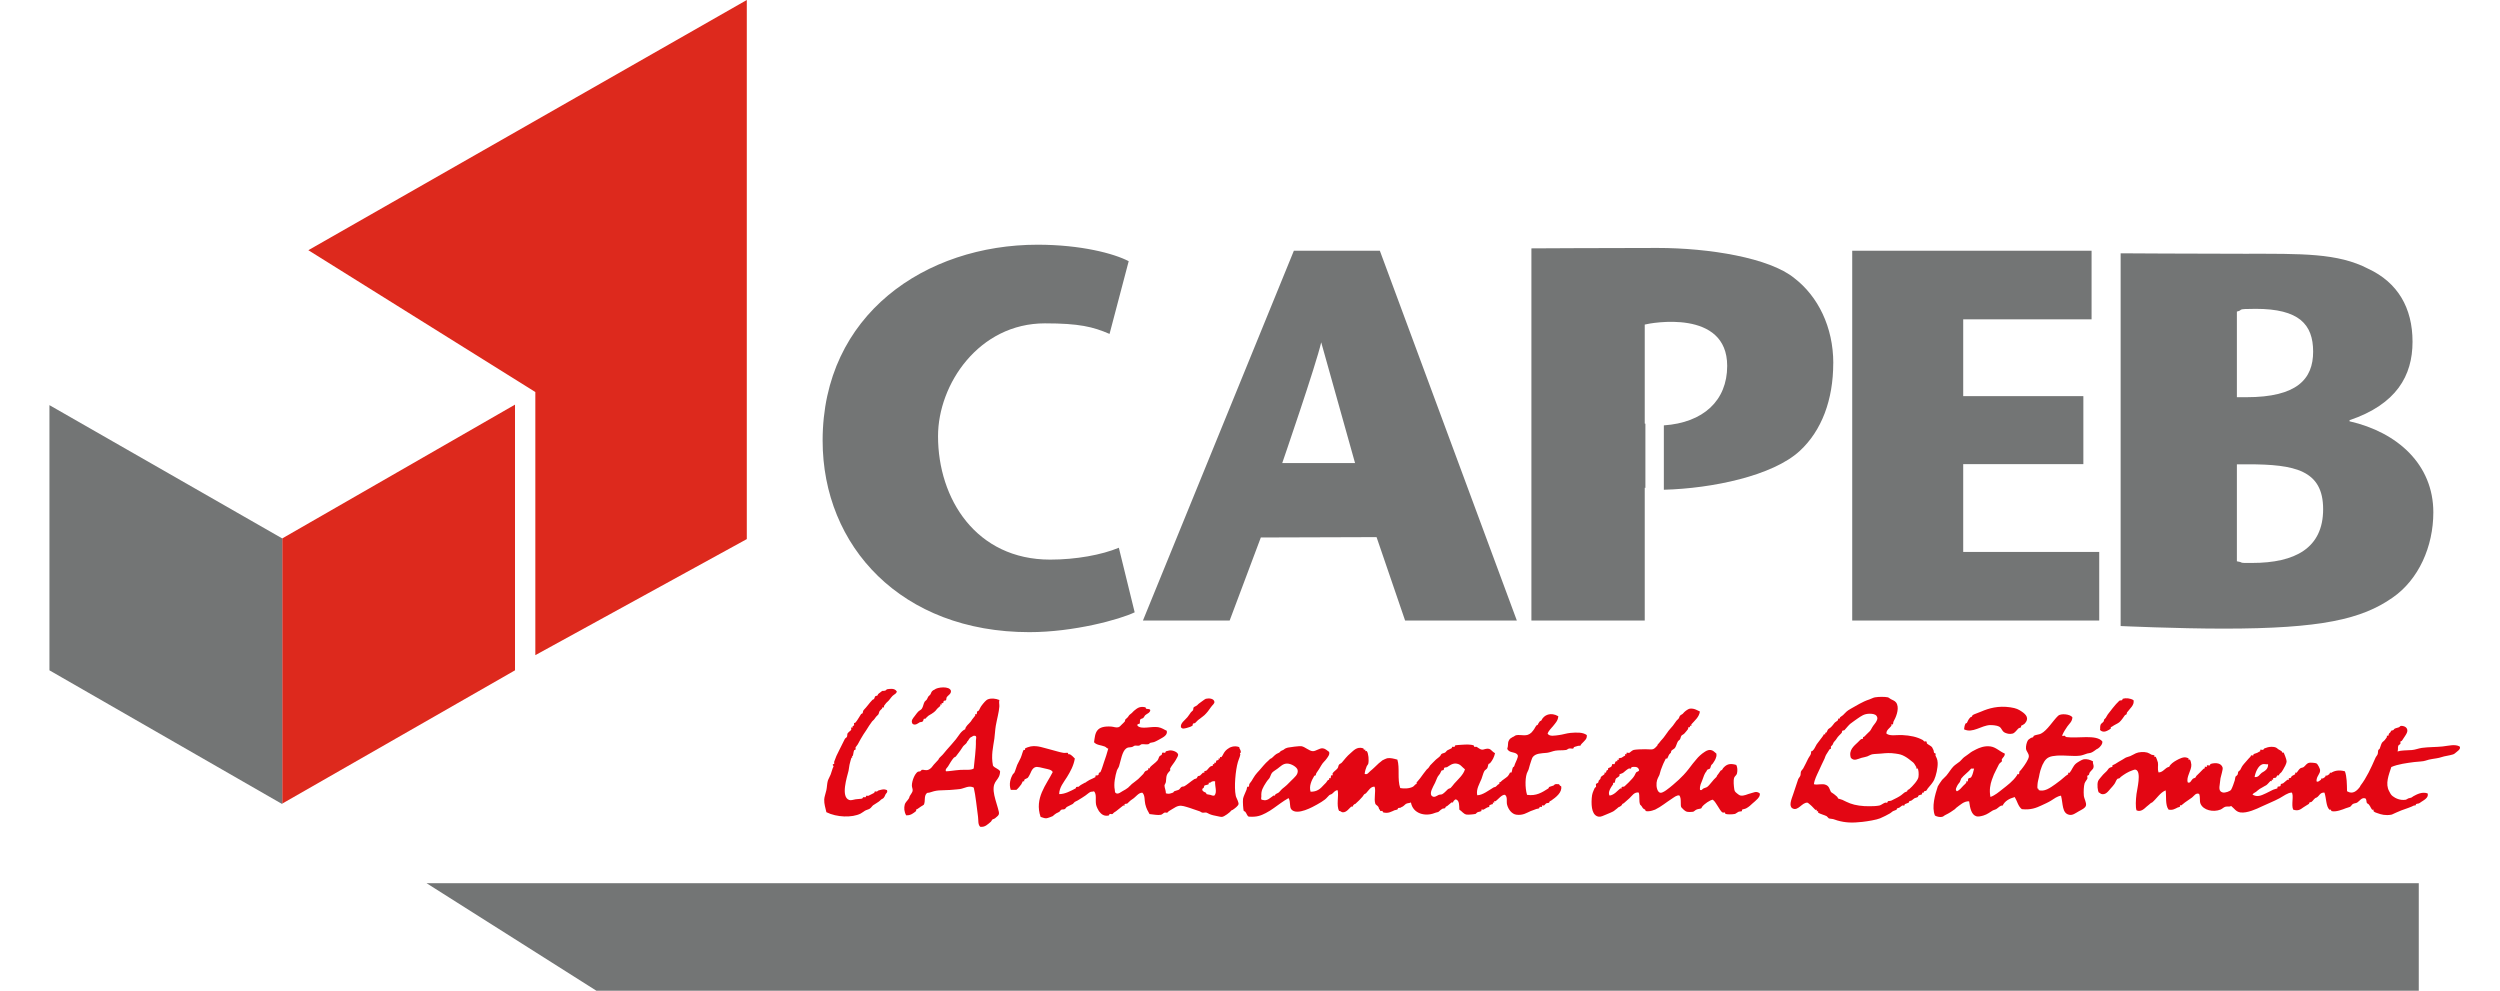
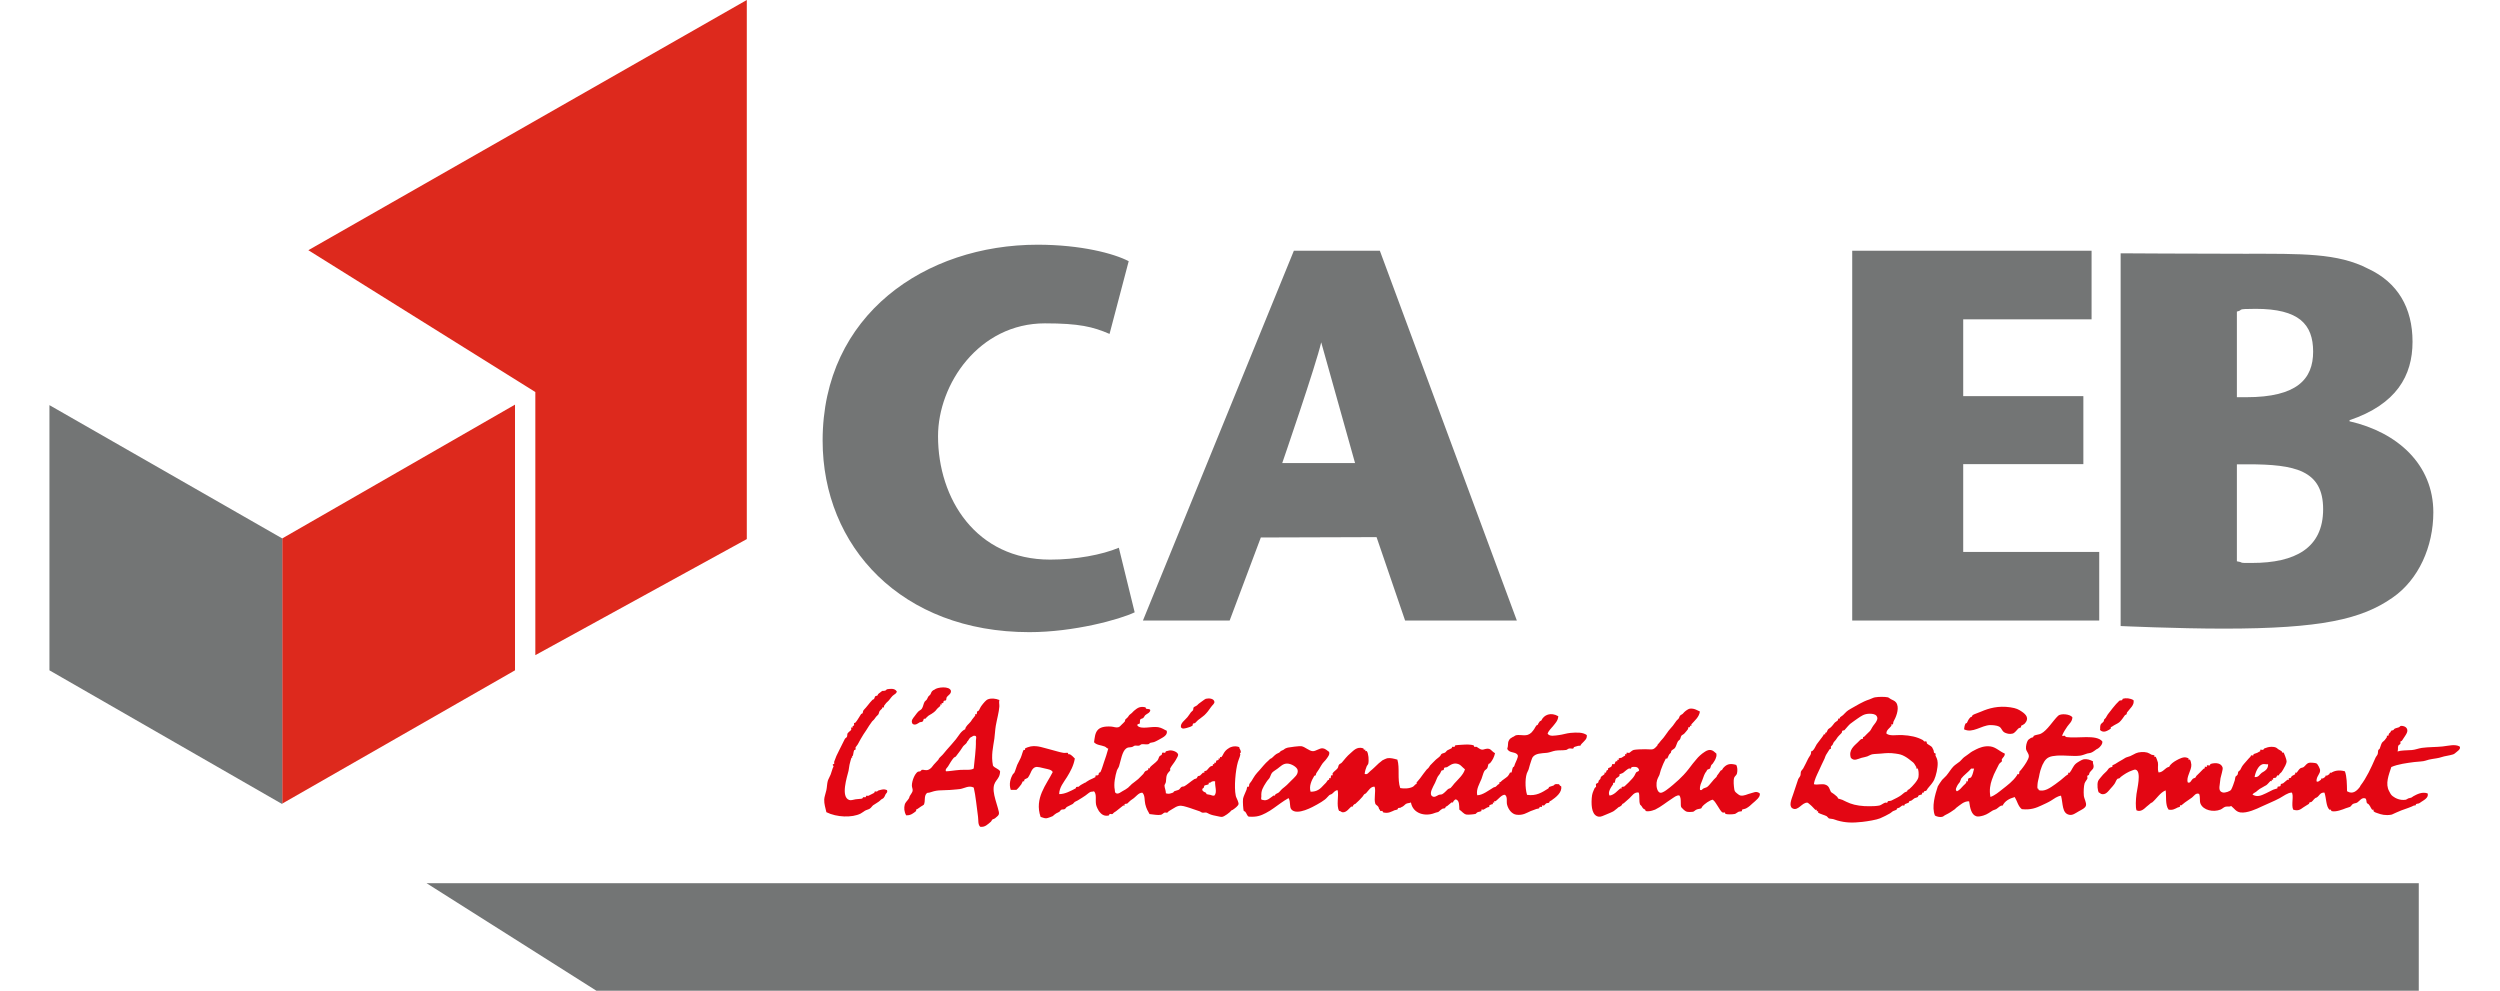
<svg xmlns="http://www.w3.org/2000/svg" id="Calque_1" data-name="Calque 1" viewBox="0 0 532.47 211.01">
  <defs>
    <style>      .cls-1 {        fill: #dd291d;      }      .cls-2 {        fill: #737575;      }      .cls-3 {        fill: #e30613;        fill-rule: evenodd;      }    </style>
  </defs>
  <polygon class="cls-1" points="60.11 114.68 109.69 86.18 109.69 142.77 60.11 171.16 60.11 114.68" />
  <polygon class="cls-2" points="10.53 142.77 60.11 171.26 60.11 114.68 10.53 86.29 10.53 142.77" />
  <polygon class="cls-1" points="159.06 0 159.06 114.82 114.02 139.54 114.02 83.5 65.67 53.29 159.06 0" />
  <path class="cls-2" d="M241.66,130.42c-3.16,1.52-12.95,4.22-22.41,4.22-27.23,0-44.04-18.25-44.04-40.8,0-26.88,21.95-41.72,45.79-41.72,9.23,0,16.25,1.87,19.4,3.51l-4.08,15.49c-3.51-1.52-6.47-2.25-13.77-2.25-14.03,0-22.76,12.93-22.76,24.04,0,13.35,8.11,26.28,23.89,26.28,5.49,0,10.99-1.01,14.62-2.53l3.38,13.78Z" />
  <path class="cls-2" d="M268.54,114.48l-6.64,17.69h-18.47l32.15-78.77h18.31l29.18,78.77h-23.8l-6.08-17.77-24.66.08ZM288.61,98.63l-7.21-25.72c-1.05,4.67-8.3,25.72-8.3,25.72h15.51Z" />
  <path class="cls-2" d="M443.73,98.86h-25.59v18.7h28.97v14.61h-52.61V53.4h50.98v14.61h-27.34v16.36h25.59v14.49Z" />
  <path class="cls-2" d="M451.68,53.95s15.98.1,26.24.1c12.38,0,19.97-.19,26.5,3.2,6.26,2.92,9.42,8.3,9.42,15.54s-3.43,13.32-13.42,16.71v.23c10.25,2.34,17.85,9.23,17.85,19.4,0,7.25-3.11,14.33-8.71,18.18-6.53,4.56-15.18,6.58-35.91,6.58-9.99,0-21.98-.55-21.98-.55V53.95ZM476.43,84.6h2.02c10.79,0,14.22-3.86,14.22-9.7s-3.03-9.12-12.22-9.12c-4.53,0-2.42.23-4.02.58v18.23ZM476.43,119.55c2,.35-.24.35,3.22.35,9.19,0,15.15-3.16,15.15-11.45s-5.96-9.56-16.08-9.56h-2.29v20.66Z" />
-   <path class="cls-2" d="M390.47,77.36c0-7.71-3.27-14.26-8.3-18.12-5.26-4.32-18.15-6.43-29.14-6.43s-26.86.09-26.86.09v79.26h24.14v-28.28c.06.01.09.02.14.04v-13.67s-.07-.02-.14-.04v-21.08c1.29-.35,17.56-3.37,17.56,8.8,0,7.42-5.1,12.09-13.49,12.67v13.71c10.29-.27,23.2-2.96,28.95-8.27,4.67-4.32,7.13-10.87,7.13-18.7Z" />
  <g>
    <path class="cls-3" d="M202.54,147.16c.07.65-.65.93-.91,1.37-.1.17-.02.45-.15.61-.11.13-.33.04-.46.15-.11.1-.04.35-.15.46-.05.05-.25-.05-.3,0-.05.05.05.25,0,.3-.05.05-.25-.05-.3,0-.05.05.05.25,0,.3-.3.32-.62.48-.91.91-.14.21-.58.54-.91.76-.28.19-.5.26-.76.46-.2.15-.42.43-.61.61-.05.05-.25-.06-.3,0-.09.08-.09.46-.3.61-.17.11-.46.07-.61.15-.24.13-.96.79-1.52.3-.41-.71.13-1.17.61-1.82.18-.25.39-.54.61-.76.24-.25.59-.36.76-.61.3-.42.34-1.05.61-1.51.08-.14.31-.25.46-.46.12-.17.2-.44.3-.61.09-.14.36-.3.45-.45.21-.34.17-.62.61-.91.16-.11.18-.04.3-.15.52-.5,3.23-.84,3.49.3Z" />
    <path class="cls-3" d="M191.01,147.16c.03.56-.58.73-.91,1.06-.42.42-.69.96-1.21,1.37-.21.17-.32.41-.61.76-.05.06.05.25,0,.31-.05.05-.25-.05-.3,0-.12.09-.05.2-.15.3-.15.16-.33.29-.46.46-.13.16-.17.58-.3.76-.15.2-.31.27-.46.46-.14.18-.3.39-.45.61-.15.21-.32.26-.45.46-.41.56-.8,1.14-1.21,1.82-.21.34-.37.54-.61.91-.35.53-.82,1.4-1.21,2.12-.11.21-.35.41-.45.61-.06.12.06.33,0,.46-.03.07-.28.1-.3.15-.17.39-.15.8-.3,1.21,0-.02-.26.07-.15.15.25.2-.08.13-.15.3-.11.27-.21.75-.3,1.06-.16.52-.18,1.13-.3,1.67-.3,1.25-1.74,5.58.15,6.22.38.13.8-.06,1.36-.15.43-.07,1.09-.07,1.36-.15.16-.04.12-.24.3-.3.13-.04.33.06.46,0,.07-.03.09-.27.15-.3.12-.06.33.06.46,0,.42-.2.84-.43,1.21-.61.07-.03.09-.28.15-.3.12-.06.33.06.45,0,.29-.14.07-.18.61-.3.52-.12.88-.28,1.52,0,.23.48-.21.7-.3.91-.08.18-.28.76-.61.91-.32.15-.36.22-.61.46-.36.33-.83.53-1.37.91-.29.21-.44.55-.76.76-.28.19-.76.27-1.06.46-.33.19-.58.44-.91.6-1.81.9-5.06.81-7.28-.3-.19-.91-.5-1.72-.46-2.73.02-.52.29-1.2.46-1.97.13-.61.14-1.38.3-1.97.12-.41.44-.9.61-1.36.17-.49.32-.91.45-1.37.04-.13.19-.24.15-.45-.01-.06-.2-.13-.15-.3.02-.08.28-.1.3-.15.06-.12-.04-.32,0-.45.31-.92.59-1.52,1.06-2.43.41-.78.77-1.56,1.21-2.42.11-.21.36-.25.45-.46.1-.23.03-.56.15-.76.06-.1.22-.18.3-.3.07-.11.37-.24.46-.45.05-.12-.07-.35,0-.46.03-.05.26.04.3,0,.05-.05-.05-.25,0-.3.05-.06.27-.09.3-.15.07-.11-.06-.34,0-.46.04-.09.25-.08.3-.15.14-.2.31-.36.45-.61.24-.4.45-.74.76-1.21.04-.06.28-.1.3-.15.15-.31.02-.48.3-.76.22-.21.6-.67.91-1.06.19-.24.58-.74.91-1.06.06-.05.26-.1.3-.15.14-.16.15-.45.3-.61.1-.1.35-.06.45-.15.08-.07.08-.23.15-.3.33-.32.48-.33.76-.6.2-.19.3-.02.76-.15.15-.04.25-.28.46-.3.57-.08,1.55-.24,1.97.46Z" />
    <path class="cls-3" d="M251.52,154.89c-.13-.88.78-1.42,1.37-2.12.27-.32.51-.72.76-1.06.11-.15.34-.27.45-.45.1-.17.02-.46.15-.61.12-.13.49-.24.76-.46.12-.1.15-.2.3-.3.24-.16,1.32-1.01,1.52-1.06.66-.16,1.68-.07,1.82.61.09.43-.46.74-.76,1.21-.31.5-.87,1.21-1.36,1.67-.36.33-.9.68-1.37,1.06-.2.16-.42.46-.61.61-.12.1-.35.03-.45.15-.1.11-.03.37-.15.45-.23.15-.84.38-1.21.46-.5.1-.87.29-1.21-.15Z" />
    <path class="cls-3" d="M454.42,149.13c.23,1.03-.78,1.78-1.37,2.58-.1.14-.04.34-.15.45-.06.07-.25.08-.3.15-.32.42-.73,1.11-1.21,1.52-.33.28-1.06.56-1.52.91,0,0-.3.15-.3.15-.04.05.04.27,0,.3-.65.42-1.51,1.04-2.28.3.06-.42-.06-.75.15-1.21.08-.18.49-.41.6-.61.1-.17.05-.31.15-.46.09-.13.21-.16.3-.3.15-.23.27-.5.45-.76.32-.44.68-.88,1.06-1.36.5-.63.88-1.05,1.37-1.52.17-.16.36-.03.61-.15.05-.03.12-.29.15-.3.68-.2,1.63-.1,2.27.3Z" />
    <path class="cls-3" d="M212.85,149.13c-.12.51.03.84,0,1.36-.07,1.13-.54,2.82-.76,4.09-.15.88-.18,1.83-.3,2.73-.25,1.75-.74,3.55-.3,5.76.37.54,1.18.64,1.52,1.21-.06,2.03-1.58,1.77-1.37,4.24.1,1.09.58,2.47.91,3.64.36,1.29.37,1.33-.61,2.12-.2.16-.46.17-.61.3-.12.12-.17.35-.3.45-.69.57-1.25,1.21-2.27,1.06-.5-.52-.35-1.35-.45-2.12-.27-1.95-.52-4.59-.91-6.22-1.01-.54-1.97.15-2.88.3-.42.07-.95.09-1.52.15-.86.1-1.88.07-3.03.15-.75.05-1.4.26-1.97.45-.27.09-.44-.01-.61.15-.65.64-.24,1.6-.61,2.43-.43.3-.9.55-1.36.91,0,0-.3.15-.3.15-.04.06.05.26,0,.3-.54.43-1.14.98-2.12.91-.44-.78-.48-1.59-.3-2.27.14-.54.62-.86.91-1.37.1-.17.08-.34.15-.45.1-.16.54-.78.61-1.06.1-.44-.16-.76-.15-1.21.01-.97.58-2.42,1.21-2.88.17-.13.41-.05.61-.15.06-.03.26-.3.3-.3.37-.08.83.21,1.37,0,.32-.13.68-.41.91-.76.25-.37.83-.91,1.21-1.36.17-.2,0-.11.3-.46.08-.09.21-.24.3-.3.33-.26.84-.94,1.21-1.37.69-.79,1.38-1.52,1.97-2.27.61-.77,1.08-1.74,1.97-2.12.07-.68.75-1.07,1.21-1.67.11-.15.2-.33.3-.46.19-.23.35-.46.61-.76.05-.06-.05-.25,0-.31.04-.04.27.05.3,0,.12-.17.03-.43.15-.61.04-.05.25-.08.3-.15.15-.18.33-.7.61-1.06.4-.52.9-1.18,1.37-1.36.7-.26,1.55-.19,2.43.15ZM207.39,156.71c-.12.04-.22.08-.3.15-.12.12-.14.05-.3.15-.32.21-.46.53-.61.76-.08.13-.04.06-.15.15-.15.12-.03.14-.15.3-.23.31-.53.47-.76.76-.21.26-.38.63-.61.91-.37.46-.65.88-.91,1.21-.1.13-.35.18-.46.3-.52.6-.87,1.28-1.21,1.82-.23.37-.66.59-.45,1.06.71,0,1.74-.21,3.03-.3,1.1-.08,2.28.13,2.88-.3.15-1.76.51-3.99.46-5.91,0-.33.29-1.1-.3-1.06h-.15Z" />
    <path class="cls-3" d="M245,151.25c-.07.6-.68.73-1.06,1.06-.17.14-.24.43-.45.61-.22.18-.47.12-.61.3-.17.23-.02.68-.15.91-.06.1-.62-.03-.45.45.83.85,2.88.07,4.4.3.8.13,1.3.55,1.82.76.26.97-.87,1.44-1.52,1.82-.38.22-.78.43-1.21.6-.23.09-.49.06-.76.15-.15.06-.25.26-.45.3-.44.09-.92-.05-1.36,0-.28.03-.3.23-.61.3-.26.06-.66-.05-.91,0-.15.03-.4.26-.61.3-.57.12-.78-.01-1.21.3-.88.64-1.13,2.57-1.52,3.79-.11.33-.36.62-.46.91-.35,1.12-.71,2.88-.45,4.09.08.38-.05.59.3.76.45.23.98-.25,1.36-.46.47-.25.82-.45,1.21-.76.12-.1.16-.21.3-.3.14-.09.26-.28.46-.45.33-.29.95-.68,1.36-1.06.37-.34.65-.67,1.06-1.06.17-.17.23-.43.45-.61.17-.14.43-.13.61-.3.05-.05-.05-.25,0-.3.05-.05.26.05.3,0,.08-.1.08-.22.15-.3.36-.39,1.11-.89,1.52-1.37.22-.26.27-.66.45-.91.11-.16.33-.17.45-.3.05-.06.09-.42.15-.46.14-.1.46.08.61,0,.05-.03.11-.29.15-.3.21-.07.53-.12.61-.15.56-.18,1.76.18,1.97.76.11.28-.19.73-.46,1.21-.36.65-.85,1.14-1.21,1.82-.06.12.06.33,0,.45-.06.12-.45.44-.61.76-.29.59-.17.72-.3,1.67-.04.3-.3.59-.3.76,0,.51.3,1.02.3,1.67.47.12.69.12,1.06,0,.02,0,.36-.1.45-.15.15-.07.14-.23.3-.3.14-.06.27-.08.46-.15.04-.02.34-.09.45-.15.24-.13.39-.48.61-.61.21-.12.43-.05.61-.15.56-.31,1.43-1.08,2.12-1.52.11-.07.33-.06.46-.15.13-.09.18-.37.3-.46.15-.1.32-.05.46-.15.22-.16.4-.44.61-.61.06-.04.25.05.3,0,.04-.04-.05-.27,0-.3.19-.12.31-.04.45-.15.31-.25.52-.66.91-.91.1-.06.35-.07.46-.15.05-.04-.05-.25,0-.3.05-.05.25.05.3,0,.05-.05-.05-.25,0-.3.05-.05.25.05.3,0,.1-.09.05-.36.15-.46.11-.1.35-.05.46-.15.05-.05-.05-.25,0-.3.05-.05.25.05.3,0,.05-.05-.05-.25,0-.3.05-.05.26.05.31,0,.3-.35.46-.87.76-1.21.15-.18.27-.3.46-.45.51-.43,1.49-.88,2.58-.46,0,.49.41.54.3,1.21,0-.03-.25.07-.15.15.24.2-.24,1.1-.45,1.82-.5,1.72-.84,5.34-.46,7.13.05.21.06.29.15.46.04.06.51,1.07.45,1.36-.08.4-.75.89-1.21,1.21-.17.12-.18,0-.3.15-.36.45-1.5,1.29-1.97,1.36-.3.04-.64-.07-1.06-.15-.7-.14-1.1-.21-1.67-.45-.24-.1-.43-.25-.61-.3-.26-.07-.66.06-.91,0-.22-.05-.37-.23-.61-.3-.85-.25-1.73-.63-2.73-.91-.92-.26-1.42-.41-2.27,0-.49.24-.96.61-1.52.91-.11.06-.24.28-.3.3-.17.07-.43-.07-.61,0-.28.12-.51.42-.76.46-.78.13-1.35-.05-2.43-.15-.34-.6-.68-1.15-.91-2.12-.2-.86-.02-1.85-.61-2.43-.82-.06-1.4.94-2.12,1.37-.26.16-.48.34-.76.61-.09.08-.21.23-.3.3-.17.12-.43.03-.61.15-.05.04.04.26,0,.3-.05.05-.24-.04-.3,0-.48.35-.94.79-1.52,1.21-.16.12-.3.19-.46.3-.07.06-.25.28-.3.3-.17.08-.44-.08-.61,0-.04.02-.13.29-.15.3-1.06.26-1.66-.3-2.12-.91-.14-.19-.52-.93-.61-1.36-.2-1.06.18-2.23-.45-2.88-.23.12-.56.06-.76.15-.31.14-.66.47-1.06.76-.45.32-1.01.66-1.67,1.06-.18.11-.39.17-.6.3-.15.09-.29.35-.46.45-.35.22-.83.38-1.21.61-.18.1-.25.33-.45.46-.23.14-.56.03-.76.15-.17.1-.26.33-.45.46-.19.13-.44.19-.61.3-.24.15-.5.36-.76.6-.05.04-1.1.45-1.37.46-.43.01-.78-.18-1.21-.3-1.37-3.97,1.25-6.88,2.58-9.55-.26-.53-1.02-.6-1.67-.76-.63-.16-1.58-.41-1.97-.3-.86.22-1.07,1.42-1.37,1.82-.08.11-.2.37-.3.46-.18.16-.53.19-.76.45-.05.06.05.25,0,.3-.05.05-.26-.05-.3,0-.11.13-.18.43-.3.61-.24.34-.71.93-1.06,1.21h-1.21c-.42-1.24-.07-2.43.46-3.33.07-.12.26-.22.3-.31.27-.55.39-1.16.61-1.67.23-.53.53-.97.76-1.52.26-.61.4-1.33.61-1.67.03-.05.26.04.3,0,.05-.05-.05-.26,0-.3.2-.16.97-.42,1.21-.45,1.51-.25,2.71.31,4.55.76.8.2,1.67.5,2.43.61.38.05.76-.05.91,0,.07.03.09.28.15.3.08.04.23-.04.3,0,.36.21.71.53,1.06.91-.26,1.55-.97,2.8-1.67,3.94-.73,1.18-1.63,2.17-1.67,3.64,1.23.01,2.45-.67,3.49-1.21.07-.03.1-.27.15-.3.31-.14.42.08.61-.15.19-.23.77-.51,1.21-.76.19-.11.17.01.3-.15.11-.13.34-.19.46-.3.17-.16.85-.39,1.21-.6-.03.02.32-.18.3-.15.03-.05-.04-.28,0-.31.21-.13.45.02.61-.15.12-.12.04-.31.15-.46.04-.05.28-.1.3-.15.3-.59.53-1.46.76-2.12.32-.91.65-1.88.91-2.88-.36-.06-.4-.31-.76-.45-.78-.31-1.72-.28-2.27-.91.16-1.08.2-1.92.76-2.58.5-.59,1.43-.85,2.88-.76.54.03,1.02.28,1.52.15.31-.08.48-.33.76-.6.2-.2.43-.39.61-.61.1-.13.06-.34.15-.46.14-.18.43-.32.61-.61.24-.38.24-.35.76-.76.17-.14.28-.33.45-.46.69-.53,1.12-1.02,2.43-.76.07.01.1.28.15.3.29.14.72-.06.91.31ZM257.74,166.72c-.06.04-.25-.05-.3,0-.04.04.05.27,0,.3-.26.17-.79.2-.91.3-.06.06-.11.39-.15.46-.09.13-.38.14-.3.45.07.39.56.48.76.61.06.04.14.3.15.3.15.07.53.09.76.15.31.08.57.25.91.15.64-.74.06-1.94.15-3.03-.64-.11-.84.15-1.06.3Z" />
    <path class="cls-3" d="M362.06,151.55c-.16,1.16-1.04,1.85-1.82,2.73-.05.05.05.25,0,.3-.05.05-.25-.05-.3,0-.05.05.05.25,0,.3-.05.05-.26-.05-.3,0-.1.11-.05.34-.15.46-.19.21-.44.6-.76.91-.19.19-.47.28-.61.45-.13.17-.17.56-.3.76-.14.21-.34.27-.45.46-.24.4-.35.99-.61,1.36-.17.25-.56.38-.76.61-.1.12-.06.33-.15.46-.09.11-.21.17-.3.3-.2.28-.26.61-.45.91-.03.05-.26-.04-.3,0,0,0-.25.5-.3.61-.28.52-.52,1.22-.76,1.82-.14.35-.15.68-.3,1.06-.2.48-.52.84-.61,1.67-.09.85.15,1.95.76,2.12.57.16,1.9-.98,2.73-1.67.95-.79,1.59-1.41,2.27-2.12.79-.83,1.4-1.7,1.97-2.43.25-.32.49-.56.76-.91.37-.48,1.09-1.15,1.67-1.51.27-.17.71-.53,1.37-.46.44.05.83.42,1.21.76.07.49-.02.73-.15,1.06-.19.48-.33.58-.61,1.06-.08.14-.24.2-.3.3-.14.23-.17.59-.3.76-.09.11-.5.18-.61.3-.08.09-.07.22-.15.3-.36.38-.63,1.15-.91,1.97-.15.45-.55,1.02-.46,1.97.38.22.46-.15.76-.3.22-.11.59-.18.76-.3.59-.43,1.22-1.48,1.97-2.12.12-.1.05-.19.15-.31.26-.31.45-.62.76-1.06.04-.05.28-.1.3-.15.14-.3.28-.49.61-.76.59-.49,1.24-.65,2.42-.3.26.48.29,1.19.15,1.82-.08.37-.5.58-.6.91-.21.63-.06,1.8,0,2.27.07.54.12.68.6,1.06.21.16.48.4.76.46.76.13,1.48-.32,2.12-.46.66-.14,1.21-.59,1.97,0,.23.77-.95,1.61-1.52,2.12-.4.36-.74.73-1.36,1.06-.3.16-.63.16-.91.3-.04.02.04.27,0,.3-.08.08-.53.04-.76.15-.27.13-.57.42-.76.45-.61.12-1.52.12-1.97,0-.07-.02-.09-.28-.15-.3-.12-.06-.34.06-.46,0-.46-.25-.73-.91-1.06-1.37-.32-.43-.56-1.01-1.06-1.37-.63.11-1.78.89-2.27,1.52,0,0-.16.31-.15.3-.23.16-.7.12-1.06.3-.41.2-.47.42-.76.46-.3.04-.88.07-1.21,0-.48-.1-.95-.63-1.21-.91-.34-.36.09-1.9-.46-2.58-.59-.07-1.08.38-1.67.76-1.04.66-2.21,1.65-3.49,2.27-.22.11-.32.06-.46.15-.08.05-.96.32-1.52.15-.07-.02-.09-.27-.15-.3-.4-.18-.47-.26-.76-.76-.05-.1-.28-.25-.3-.3-.31-.78-.04-1.9-.3-2.58-.96-.15-1.42.71-1.97,1.21-.4.37-.75.65-1.21,1.07-.03.03-.29.12-.3.15-.11.26-.18.37-.61.61-.19.11-.17.03-.3.15-.03.02-.14.14-.15.15-.27.2-.48.39-.76.6-.16.13-1.19.57-1.67.76-.54.22-1.09.51-1.52.45-1.35-.18-1.67-1.91-1.52-3.94.08-1.04.25-1.27.61-2.12.05-.13.27-.22.3-.3.07-.17-.08-.45,0-.6.07-.13.37-.18.46-.3.1-.14.05-.32.15-.46.09-.13.21-.17.3-.3.08-.11.06-.33.15-.45.17-.22.55-.37.76-.61.05-.06-.05-.25,0-.31.05-.04.26.05.3,0,.1-.13.04-.33.15-.45.04-.04.29-.11.3-.15.03-.06-.04-.26,0-.3.2-.18.54-.17.76-.46.06-.08.07-.38.15-.45.08-.07.39.08.46,0,.1-.12.1-.42.3-.61.05-.05.25.05.3,0,.05-.05-.05-.25,0-.3.05-.05.25.05.3,0,.05-.05-.05-.26,0-.3.13-.1.48-.09.61-.15.16-.08.31-.19.46-.3,0,0,.3-.15.3-.15.04-.06-.05-.25,0-.3.05-.05.25.05.3,0,.04-.04-.05-.28,0-.3.15-.09.45.08.61,0,.08-.04.6-.54.91-.61.5-.11,1.66-.15,2.43-.15,1.58,0,1.64.32,2.58-.76.11-.12.03-.2.15-.3.3-.26.53-.69.91-1.06.35-.35.96-1.29,1.36-1.82.28-.36.6-.68.91-1.06.28-.34.49-.73.76-1.06.12-.15.3-.27.45-.45.16-.2.18-.46.3-.61.24-.28.55-.28.76-.61.11-.17.87-.84,1.37-.91.92-.12,1.68.43,2.12.61ZM347.51,163.39s-.12.29-.15.3c-.12.06-.33-.06-.45,0-.48.23-.94.73-1.21.91-.27.17-.71.26-.76.31-.04.04.03.24,0,.3-.11.24-.66.48-.76.61-.17.23-.15.65-.3.91-.03.05-.26-.04-.3,0-.05.05.04.24,0,.3-.47.64-1.21,1.75-.76,2.42,1-.14,1.7-1.07,2.27-1.52.06-.04.25.05.3,0,.04-.04-.05-.27,0-.3.21-.13.44-.01.61-.15.55-.47,1.18-1.12,1.67-1.67.37-.41.59-.83.76-1.22.14-.3.89-.24.61-.76-.24-.61-1.01-.53-1.51-.45Z" />
    <path class="cls-3" d="M331.89,152.62c-.07.88-.63,1.42-1.06,1.97-.4.52-.97.97-1.21,1.67.43.68,1.58.4,2.43.3.81-.1,1.63-.39,2.43-.46,1.27-.1,2.6-.19,3.49.46.06.84-.38,1.07-.76,1.51-.14.17-.49.42-.61.76-.36-.02-.55.01-.91.15-.03.01-.37.1-.45.15-.05.03-.12.29-.15.3-.27.08-.55-.08-.91,0-.22.05-.42.27-.61.3-.69.12-1.51.03-2.27.15-.62.1-1.24.4-1.82.46-1.24.12-2.38.09-3.03.91-.17.21-.47,1.27-.61,1.67-.18.52-.2.95-.45,1.37-.59.97-.61,3.52-.15,5,1.96.3,3.21-.52,4.55-1.37.06-.04.1-.27.15-.3.34-.16.47-.12.91-.3.2-.08.15-.23.45-.3.24-.06.52.04.76,0,.08.22.24.37.45.45.26,1.3-1.15,2.37-2.12,3.04-.08.05-.2.08-.3.15-.09.06-.1.27-.15.3-.22.12-.43.04-.61.15-.17.1-.31.36-.46.45-.08.05-.39-.07-.46,0-.04.04.04.28,0,.3-.12.07-.33-.06-.45,0-.07.03-.1.28-.15.3-.24.11-.42.07-.61.15-.38.17-.8.28-1.21.45-.76.32-1.61.96-3.03.76-.92-.13-1.68-1.04-1.97-2.12-.19-.69.17-1.67-.46-2.12-.66-.06-1.4.92-1.97,1.36-.06.05-.25-.05-.3,0-.05.05.05.26,0,.3-.06.05-.25-.05-.3,0-.05.05.05.26,0,.3-.13.1-.33.06-.46.15,0,0-.3.15-.3.15-.03.05.04.27,0,.3-.15.1-.35.08-.46.15-.26.17-.49.31-.76.45-.08.04-.39-.07-.46,0-.04.04.04.28,0,.3-.32.18-.52.11-.91.3-.09.05-.26.29-.3.3-.33.1-1.63.22-1.97.15-.63-.12-.92-.66-1.52-1.06-.04-.87.02-1.84-.61-2.12-.28-.17-.44.17-.61.3-.07.06-.09.26-.15.3-.07.05-.24-.05-.3,0-.32.24-.59.53-.91.76-.09.06-.22.08-.3.15-.06.05-.11.27-.15.3-.18.12-.42.03-.61.15-.24.15-.51.37-.76.61-.14.13-.43.11-.91.3-1.91.76-4.57.17-5-2.27-.33.17-.62.09-1.06.3-.14.07-.41.42-.76.61-.19.11-.17.03-.3.15-.17.16-.36.03-.61.15-.06.03-.1.29-.15.3-.23.09-.49.1-.61.15-.64.27-1.33.76-2.43.45-.08-.02-.09-.28-.15-.3-.1-.05-.37.07-.45,0-.07-.06-.06-.23-.15-.3-.26-.21-.06-.26-.3-.61-.19-.27-.53-.39-.61-.61-.36-1.12.16-2.58-.15-3.64-.81-.1-1.28.8-1.82,1.37-.13.14-.33.15-.45.3-.12.14-.19.32-.31.45-.47.53-.89.99-1.51,1.52-.14.12-.19,0-.3.15-.07.1-.06.07-.15.15-.06.05-.11.27-.15.3-.07.05-.24-.05-.3,0-.43.35-.99,1.26-1.82,1.21-.28-.02-.5-.33-.76-.3-.63-1.14-.03-3.23-.3-4.39-.51-.07-.85.49-1.21.76-.18.14-.42.14-.6.3-.26.23-.54.63-.91.91-.5.38-.97.67-1.67,1.06-.77.43-4.24,2.43-5.46,1.06-.49-.55-.12-1.64-.61-2.43-.6.33-1.13.7-1.67,1.07-1,.68-1.94,1.49-3.18,2.12-1,.51-1.86.9-3.64.76-.35-.14-.44-.72-.76-1.06-.03-.03-.29-.13-.3-.15-.11-.29-.23-1.93-.15-2.58.05-.42.54-1.4.76-1.97.04-.12.06-.44.15-.61.02-.04.27.04.3,0,.13-.13.05-.43.15-.6.13-.23.33-.41.45-.61.25-.4.47-.81.76-1.22.27-.39.59-.7.91-1.06.64-.71,1.15-1.42,1.97-2.12.1-.08.21-.22.3-.3.08-.07.2-.08.3-.15.37-.26.58-.59,1.06-.91.17-.12.42-.18.61-.3.12-.08.18-.21.3-.3.18-.14.31-.11.61-.3.28-.18.21-.26.91-.46.35-.09,2.51-.36,2.88-.3.79.12,1.65,1.03,2.43,1.06.66.03,1.39-.66,2.12-.61.47.03.94.45,1.36.76.18.55-.2.98-.46,1.36-.42.63-.83.84-1.21,1.52-.23.4-.66,1.14-1.06,1.67-.07.09-.07.37-.15.45-.12.13-.2-.02-.3.15-.55.93-1.14,2.15-.76,3.34,1.42,0,2.05-.6,2.88-1.52.08-.09.21-.23.3-.3.18-.14.23-.35.46-.61.06-.08.25-.08.3-.15.05-.06-.05-.25,0-.3.05-.05.26.05.3,0,.12-.14.02-.48.15-.61.04-.03.28.04.3,0,.06-.11-.07-.36,0-.45.29-.41.78-.69,1.06-1.06.15-.19.14-.55.3-.76.18-.22.42-.24.61-.46.6-.69,1.05-1.33,1.82-1.97.59-.48,1.34-1.51,2.73-1.06.07.03.09.28.15.3.07.03.24-.05.3,0,.05.04-.05.26,0,.3.05.04.27-.05.31,0,.36.49.49,1.96.3,2.73-.03.1-.26.37-.3.45-.18.4-.4,1.07-.46,1.67.61.24.84-.32,1.21-.61.62-.48,1.16-1.07,1.82-1.67.22-.2.5-.36.76-.61.03-.03.85-.42,1.06-.45.66-.1,1.3.08,2.12.3.55,1.78-.05,4.18.61,6.06.77.14,1.95.14,2.73-.3.15-.08.29-.27.46-.45.05-.05.27-.11.3-.15.04-.07-.05-.24,0-.3.26-.33.5-.56.76-.91.47-.63.9-1.25,1.37-1.82.15-.18.32-.24.46-.46.11-.16.19-.32.3-.45.16-.2.31-.27.45-.46.18-.21.39-.36.61-.61.23-.26.7-.54,1.06-.91.11-.12.18-.36.3-.45.17-.13.56-.17.76-.3.2-.13.28-.34.46-.46.28-.18.56-.23.91-.45.09-.06.08-.27.15-.3.11-.07.33.05.46,0,.11-.04.11-.29.15-.3.24-.08,1.06-.12,1.52-.15.79-.05,1.82-.1,2.43.15.07.03.09.28.15.3.13.06.33-.06.46,0,.33.14.66.55,1.21.6.34.04.84-.35,1.52-.15.38.11.59.57,1.21.91-.19.82-.54,1.52-1.06,2.12-.05.06-.27.11-.3.15-.16.23-.13.62-.3.91-.14.24-.49.39-.61.61-.29.53-.39,1.13-.61,1.67-.42,1.05-1.19,2.21-.91,3.49,1.15,0,2.51-1.09,3.49-1.67.1-.06.35-.07.46-.15.13-.1.28-.27.46-.45.04-.04.28-.12.3-.15.04-.06-.05-.26,0-.3.12-.11.2-.02.31-.15.27-.34,1.12-.81,1.51-1.21.13-.13.18-.32.3-.45.02-.02.14-.29.15-.31.05-.03.27.05.3,0,.12-.18.15-.69.3-1.06.05-.11.24-.14.3-.3.07-.19.12-.36.15-.45.23-.54.72-1.49.61-1.82-.28-.83-1.68-.48-2.12-1.21-.26-.25-.01-.42,0-.76.04-.67.02-.93.3-1.37.15-.22.24-.32.76-.61.19-.1.17-.02.3-.15.59-.56,1.9.01,2.88-.3.22-.07.54-.25.76-.46.2-.19.39-.48.61-.76.1-.13.23-.47.45-.76.04-.05.28-.11.3-.15.12-.25.18-.43.46-.76.03-.04.28-.12.3-.15.55-1.22,2.02-1.86,3.64-.91ZM271.23,169.45c.07-.05.23.04.3,0,.04-.02.1-.26.15-.3.14-.11.47-.2.6-.3.32-.25.56-.62.91-.91.26-.22.58-.44.91-.76.31-.3.6-.59.91-.91.71-.73,1.55-1.3,1.37-2.27-.12-.61-1.38-1.39-2.28-1.37-.87.03-1.32.58-1.97,1.06-.46.34-.98.63-1.21.91-.24.29-.41,1.01-.61,1.22-.22.23-.48.56-.6.76-.75,1.17-1.14,1.81-1.06,3.03.01.21-.22.8.3.76.93.33,1.63-.48,2.27-.91ZM310.2,162.62c-.92-.08-1.54.51-1.97.76-.13.08-.47.04-.61.15-.08.06-.07.38-.15.46-.08.09-.39.06-.45.15-.07.08-.21.45-.3.61-.16.27-.37.46-.46.61-.25.42-.4.96-.61,1.37-.54,1.06-1.17,2.1-.76,2.73.55.59,1.18-.01,1.52-.15.24-.1.59-.06.76-.15.47-.25.92-.82,1.21-1.06.22-.18.46-.16.61-.3.26-.25.49-.6.76-.91.82-.92,1.94-1.88,2.27-3.03-.67-.51-.97-1.14-1.82-1.21Z" />
    <path class="cls-3" d="M401.8,156.26c.82.58,2.03.24,3.34.3,1.75.09,3.12.37,4.4,1.06.11.06.24.28.3.3.11.04.36-.07.45,0,.08.06.08.38.15.46.16.16.89.53,1.06.76.03.05.23.44.3.6.08.15.05.4.15.61.04.07.28.09.3.15.06.12-.06.33,0,.46.15.31.43.76.45,1.52.04,1.07-.34,2.74-.76,3.64-.14.3-.3.5-.6.91-.22.28-.48.56-.76.91-.09.12-.19.35-.3.46-.12.11-.31.04-.45.15-.08.06-.08.25-.15.3-.06.04-.25-.05-.3,0-.05.05.05.26,0,.3-.18.16-.47.1-.76.3-.09.07-.08.26-.15.3-.23.15-.55.17-.76.3-.15.1-.34.29-.6.46-.08.05-.38.08-.46.15-.12.12.02.2-.15.3-.2.12-.55.19-.76.3-.13.07-.06.24-.15.3-.11.07-.34-.06-.45,0-.15.08-.34.29-.61.46-.1.06-.31.07-.46.15-.08.04-.08.26-.15.3-.22.13-.55.18-.76.3-.12.07-.37.32-.61.46-.68.38-1.29.71-2.12,1.06-.76.32-2.64.63-3.79.76-2.17.24-3.57.19-5.31-.3-.28-.08-.55-.21-.91-.3-.28-.07-.72-.07-.91-.15-.07-.03-.33-.38-.45-.46-.38-.22-1.43-.48-1.82-.76-.05-.03.04-.26,0-.3-.05-.05-.25.05-.3,0-.05-.05.05-.25,0-.3-.05-.05-.25.05-.3,0-.35-.32-.6-.68-1.06-1.06-.29-.23-.49-.44-.61-.46-1.15-.12-2,1.88-3.19,1.21-.84-.48-.25-1.88.15-3.03.43-1.24.75-2.31,1.06-3.18.09-.23.38-.52.46-.76.11-.32.03-.63.15-.91.09-.21.33-.39.45-.61.39-.69.66-1.29,1.07-2.12.23-.47.72-.85.6-1.52.27.01.47-.27.61-.45.28-.39.35-.68.6-1.06.09-.14.29-.36.46-.61.09-.14.29-.35.46-.61.09-.14.29-.35.45-.61.03-.05.1-.24.15-.3.04-.05.26.05.3,0,.05-.05-.05-.26,0-.3.14-.12.19,0,.3-.15.13-.19.17-.45.3-.6.14-.17.42-.28.61-.46.28-.27.49-.56.76-.91.16-.2.46-.31.76-.61.05-.05-.05-.25,0-.3.05-.05.26.05.3,0,.1-.12.05-.2.15-.31.18-.17.42-.28.61-.45.29-.27.44-.48.76-.76.21-.18.44-.35.91-.61,1.08-.59,2.48-1.51,3.94-1.97.45-.14.78-.38,1.21-.45.79-.13,2.08-.14,2.73,0,.19.04.47.32.76.45.58.28.97.41,1.21,1.06.43,1.17-.3,2.85-.76,3.64-.1.18-.03.43-.15.61-.04.05-.26-.05-.3,0-.05.05.04.24,0,.3-.36.51-1.15.93-1.06,1.67ZM398.31,152.01c-1.3,0-1.83.47-2.73,1.07-.36.23-.79.58-1.06.76-.71.43-1.12,1.1-1.67,1.67-.11.11-.36.02-.46.15-.11.15-.04.33-.15.45-.41.47-.76.7-1.06,1.21-.25.43-.46.53-.61.76-.19.3-.16.43-.3.61-.09.12-.23.18-.3.31-.07.11.05.33,0,.45-.03.05-.27.09-.3.15-.31.52-.52.85-.76,1.21-.14.22-.18.5-.3.76-.43.86-.82,1.74-1.21,2.58-.45.97-.95,1.92-1.06,2.88.8.23,1.76-.22,2.58.15.71.32.71.88,1.06,1.52.44.27.91.63,1.21.91.07.06.07.09.15.15.06.05.11.28.15.3.12.09.58.15.91.3.57.28,1.09.54,1.67.76,1.07.41,2.6.62,4.09.6.6,0,1.47-.02,2.12-.15.36-.07.73-.42,1.21-.61.13-.05.32.05.45,0,.11-.04.11-.29.15-.3.22-.09.52-.04.76-.15.42-.19.79-.39,1.21-.61.65-.33,1.19-.75,1.52-1.06.16-.15.45-.17.61-.3.11-.09.02-.21.15-.3.13-.09.2-.06.3-.15.78-.68,1.87-1.91,1.97-2.58.11-.68,0-1.58-.15-1.82-.03-.05-.26.04-.3,0-.05-.05.04-.24,0-.3-.34-.61-.51-.87-.76-1.06-.6-.47-1.06-.87-1.67-1.21-.73-.4-1.04-.47-1.97-.61-1.24-.18-1.99-.12-3.18,0-.6.06-1.3.05-1.82.15-.33.06-.73.33-1.06.45-.42.15-.82.19-1.21.3-.83.23-1.59.78-2.28,0-.53-1.62.66-2.53,1.52-3.34.2-.19.39-.42.61-.6.14-.12.27-.03.46-.15.04-.03-.03-.26,0-.3.01-.02.28-.13.3-.15.32-.3.66-.71.91-.91.43-.36.48-.59.76-1.06.28-.48.57-.74.76-1.06.27-.46.5-.85.15-1.36-.29-.4-.92-.45-1.37-.46ZM423.94,154.44c.41-.01,1.33.05,1.82.3.67.35.58,1.07,1.37,1.36.37.14.83.31,1.51.15.49-.11.94-.81,1.21-1.06.19-.18.47-.18.61-.3.05-.04-.04-.25,0-.3,0,0,.3-.15.3-.15.16-.12.32-.16.46-.3,1.05-1.11.35-1.94-.61-2.58-.7-.47-1.16-.72-2.43-.91-2.58-.38-4.58.2-6.22.91-.73.32-1.51.54-1.82.76-.06.05-.1.25-.15.3-.1.11-.2.05-.31.15-.43.42-.56.79-.76,1.21-.03.05-.27.08-.3.15-.2.4-.26.86-.3,1.21,1.85.91,3.67-.86,5.61-.91ZM438.34,152.47c-1.06.99-2.28,3.1-3.64,3.79-.43.21-1.02.21-1.52.45-.06.03-.09.26-.15.3-.16.1-.34.07-.46.15-.24.17-.54.36-.61.45-.32.47-.49,1.31-.45,1.82.04.62.62.98.61,1.67-.02.63-.96,1.95-1.21,2.28-.17.21-.37.48-.46.6-.09.14-.22.19-.3.3-.12.16-.02.47-.15.61-.05.05-.26-.05-.3,0-.05.06-.12.25-.15.3-.77,1.16-2.06,2.12-3.03,2.88-.8.63-1.62,1.34-2.58,1.67-.29-1.49-.02-2.7.3-3.64s.55-1.43.91-2.12c.2-.39.41-.84.61-1.21.15-.26.56-.5.61-.61.06-.12-.06-.34,0-.46.21-.38.71-.67.61-1.21-1.09-.44-1.85-1.34-3.03-1.51-1.29-.19-2.44.32-3.03.61-.67.33-1.06.54-1.51.91-.32.26-.79.55-1.06.76-.36.27-.59.64-.91.91-.42.35-.98.67-1.37,1.06-.49.49-.95,1.29-1.52,1.97-.28.34-.67.62-.91.91-.26.33-.88,1.28-.91,1.37-.58,1.75-1.36,4.39-.61,6.22.46.26.98.34,1.37.3.49-.05.46-.25.91-.45.66-.3,1.53-.87,1.97-1.21.11-.08.17-.21.3-.3.77-.55,1.65-1.45,2.73-1.37.2,1.57.52,2.84,1.51,3.18.36.13.94.02,1.52-.15.84-.24,1.47-.77,1.97-1.06.28-.16.54-.17.76-.3.51-.31.85-.84,1.37-.76.49-.98,1.42-1.5,2.58-1.82.53.84.73,2,1.52,2.58,1.9.21,3.09-.29,4.1-.76.78-.36,1.51-.68,2.12-1.06.66-.42,1.28-.91,2.12-1.06.46,1.73.17,3.83,1.82,4.09.7.11,1.23-.34,1.97-.76.66-.38,1.37-.66,1.52-1.21.16-.6-.39-1.46-.45-2.12-.08-.9,0-2.06.15-2.58.12-.39.55-.87.61-1.06.05-.17-.08-.45,0-.61.02-.05.26-.1.3-.15.09-.12.09-.35.15-.46.21-.34.69-.76.76-.91.33-.66-.16-1.03,0-1.52-.65-.37-1.3-.55-1.97-.46-.39.05-1.45.72-1.67.91-.66.57-.85,1.37-1.36,1.97-.04.05-.26-.05-.3,0-.05.05.05.25,0,.31-.12.12-.32.19-.46.3-.78.69-1.53,1.3-2.28,1.82-1.03.72-2.4,1.77-3.64,1.21.31-.26-.13-.21-.15-.3-.06-.22-.01-.6,0-.91.02-.43.2-1.07.3-1.52.09-.44.16-.9.3-1.37.11-.38.48-1.38.61-1.52.12-.12.05-.13.15-.3.64-1.04,1.34-1.26,2.73-1.37,1.74-.13,3.46.2,5,0,.45-.06,1.06-.31,1.52-.46.25-.07.52-.06.76-.15.48-.18.89-.54,1.21-.76.1-.06.23-.11.3-.15.44-.29,1.05-1,.91-1.52-1.26-1.53-5.28-.58-7.58-.91-.33-.05-.27-.23-.46-.3-.15-.07-.56.31-.46-.15.3-.69.67-1.25,1.06-1.82.38-.55,1.08-1.06,1.07-1.97-.57-.69-2.47-.83-3.04-.3ZM419.84,163.69c-.55.71-1.62,1.44-2.12,2.12-.09.12-.18.55-.3.76-.14.23-.37.42-.46.61-.17.38-.67,1.06-.15,1.36.58-.28.89-.69,1.37-1.21.17-.18.43-.38.61-.6.04-.06-.05-.25,0-.3.04-.04.27.05.3,0,.12-.16.02-.47.15-.61.17-.17.47-.08.61-.3.36-.58.44-1.26.61-1.82h-.61Z" />
    <path class="cls-3" d="M510.68,160.05c.82-.27,1.79-.2,3.03-.3.72-.06,1.38-.35,2.12-.46,1.45-.2,3-.15,4.4-.3,1.3-.14,2.63-.55,3.64,0,.4.56-.68,1.15-1.06,1.51-.3.29-1.58.44-2.27.61-.33.08-.71.22-1.06.3-.72.18-1.93.24-2.88.6-.49.19-1.56.19-2.42.3-1.51.2-3.45.44-4.86,1.06-.54,1.69-1.34,3.56-.46,5.15.23.42.35.76.76,1.06.56.43,1.55.94,2.73.76.23-.03.36-.21.61-.3.26-.1.4-.06.61-.15.16-.07.33-.24.45-.3.74-.39,1.8-1.01,3.03-.61.27.82-.56,1.32-1.36,1.82-.17.11-.27.21-.46.3-.15.08-.4.05-.61.15-.07.03-.1.28-.15.3-.08.04-.23-.04-.3,0-.66.37-1.81.71-2.73,1.06-.36.14-.69.31-1.06.45-.4.15-.83.42-1.06.46-1.27.22-2.17-.04-2.88-.3-.3-.11-.68-.19-.91-.46-.05-.05.05-.25,0-.3-.05-.05-.26.05-.3,0-.36-.44-.49-1.15-1.06-1.36-.24-.27-.04-.97-.45-1.07-.75-.2-1.15.59-1.67.91-.25.15-.65.14-.91.3-.25.15-.38.49-.61.61-.19.1-.62.18-.91.3-.56.23-2.2.88-3.03.6-.07-.02-.09-.27-.15-.3-.06-.03-.25.05-.3,0-.75-.73-.63-2.37-1.06-3.64-.97-.06-1.08.74-1.67,1.06-.48.11-.68.6-1.06.91-.09.08-.36.06-.45.15-.11.11-.02.2-.15.3-.37.27-.79.45-1.21.76-.51.37-1.03.83-2.12.45-.46-1.02.19-3.03-.31-3.64-.91.06-1.66.71-2.58,1.21-1.18.64-2.59,1.18-3.94,1.82-.86.42-3,1.42-4.4,1.21-.94-.14-1.25-.78-1.97-1.37-.37.22-.82.05-1.21.15-.42.11-.67.45-1.06.61-1.59.63-3.65.13-4.25-1.21-.27-.6-.02-1.31-.3-2.12-.7-.32-1.11.45-1.52.76-.49.36-1.01.71-1.52,1.06-.24.16-.47.41-.76.61-.06.04-.25-.05-.3,0-.04.04.05.27,0,.3-.11.07-.4.13-.46.15-.55.27-1.13.66-1.97.45-.74-1.03-.43-2.84-.61-4.09-1.17.46-1.9,1.75-2.88,2.58-.14.12-.19,0-.3.15-.14.17-.62.49-.91.76-.39.36-1.21,1.22-2.12.76-.23-.72-.16-2.18,0-3.49.12-.98,1.1-4.76-.15-5.16-.22-.07-.38.02-.76.15-.9.31-1.68.81-2.42,1.37-.13.1-.16.21-.3.3-.15.09-.34.03-.45.15-.27.28-.37.71-.61,1.06-.23.34-.49.61-.76.91-.54.59-1.11,1.56-2.12,1.21.09.03-.49-.35-.46-.3-.23-.32-.42-1.68-.15-2.43.1-.29.7-.92,1.06-1.37.24-.29.62-.54.91-.91.19-.24.23-.42.61-.61.05-.02.37-.09.46-.15.05-.04-.04-.26,0-.3.06-.06.43-.19.61-.3.46-.3,1.01-.64,1.52-.91.27-.14.48-.33.76-.46.27-.12.63-.18.91-.3.42-.18.76-.4,1.21-.61.57-.26,1.66-.36,2.42-.15.28.08.58.27.91.46.14.07.43.04.61.15.05.03-.04.26,0,.3.05.05.26-.05.3,0,.05.07.4.96.45,1.21.12.64-.15,1.38.15,2.12,1.09-.07,1.3-1.02,2.27-1.21.17-.52.96-1.06,1.52-1.37.64-.35,1.48-.78,2.12-.6-.02,0,.4.12.45.15.05.03-.04.26,0,.3.05.04.27-.05.31,0,.15.19.28.77.3,1.06.07,1.22-1.16,2.67-.76,3.79.54.26.73-.46,1.06-.76.16-.15.43-.14.6-.3.06-.06.09-.24.15-.3.33-.34,1.04-.99,1.52-1.52.05-.05.27-.11.3-.15.03-.05-.05-.27,0-.3.08-.06.39.07.45,0,.03-.04-.04-.28,0-.3.16-.08.45.08.61,0,.05-.02.12-.29.15-.3,1.2-.36,2.3-.15,2.58.76.12.4-.36,1.76-.45,2.28-.05.26-.09.74-.15,1.21-.12.84-.23,1.59.61,1.82.52.14,1.64-.26,1.82-.61.3-.56.54-1.3.76-1.97.06-.19.07-.57.15-.76.05-.12.34-.25.45-.46.11-.2.04-.4.15-.61.09-.16.34-.24.45-.46.24-.47.33-.71.76-1.21.34-.41.65-.76,1.06-1.21.09-.1.23-.21.3-.3,0-.01.14-.3.15-.3.1-.07.35.07.45,0,.11-.07-.02-.23.15-.3.36-.16.71-.18,1.06-.45,0,0,.3-.15.3-.15.03-.04-.04-.28,0-.3.16-.08.44.07.61,0,.1-.04.15-.24.3-.3.2-.08.35-.1.45-.15.22-.1.86-.25,1.52-.15.38.05.63.18.91.46.11.1.41.19.76.45.08.07.08.25.15.3.05.04.27-.05.3,0,.05.07.61,1.45.61,1.82,0,.57-.49,1.35-.76,1.82-.29.5-.32.54-.76.91-.04.04-.11.28-.15.3-.07.04-.24-.05-.3,0-.13.1-.18.37-.3.46-.13.09-.46.03-.6.15-.05.04.05.26,0,.3-.05.05-.26-.05-.3,0-.05.05.05.25,0,.3-.05.05-.25-.05-.3,0-.25.23-.55.67-.91.91-.16.11-.18.04-.3.15-.14.13-.74.39-1.06.61-.27.18-.53.43-.76.61-.28.21-.61.28-.76.61,1.04.55,1.71.25,2.88-.3.47-.22,1.01-.51,1.52-.76.25-.12.67-.17.91-.3.05-.02-.04-.26,0-.3.1-.1.5-.07.6-.15.13-.09.05-.37.15-.45.12-.1.36-.08.45-.15.35-.28.56-.45.91-.76.05-.05.25.05.3,0,.05-.05-.05-.26,0-.3.12-.1.34-.05.46-.15.07-.07.08-.24.15-.3.22-.19.54-.26.76-.45.05-.05-.05-.25,0-.31.05-.05.24.05.3,0,.18-.16.45-.68.76-.91.22-.17.5-.12.76-.3.38-.28.59-.8,1.21-.91.22-.04,1.28.01,1.51.15.31.18.74,1.16.76,1.37.08.91-.8,1.29-.76,2.43.3.26.64-.14.91-.3.13-.08.05-.23.15-.3.07-.05.23.04.3,0,.16-.11.29-.19.45-.3.11-.07.07-.25.15-.31.07-.05.23.05.3,0,.16-.11.29-.19.46-.3.11-.08.06-.25.15-.31.07-.05.23.05.3,0,.57-.38,1.55-.68,2.88-.3.42,1.14.42,2.72.45,4.24,1.24.77,2.12-.12,2.73-.91.06-.08.08-.21.15-.3,1.28-1.67,2.2-3.66,3.18-5.91.11-.26.35-.48.46-.76.1-.27.05-.67.15-.91.04-.09.24-.16.3-.3.13-.26.26-.89.46-1.21.13-.22.38-.33.61-.61.15-.19.31-.42.45-.61.04-.06-.05-.25,0-.3.05-.05.26.05.3,0,.1-.13.06-.33.15-.45.09-.12.21-.18.31-.3.05-.07.09-.25.15-.3.13-.11.29-.05.45-.15.14-.08.14-.22.3-.3.29-.15.6-.17.91-.3.16-.07.27-.3.46-.3.96-.01,1.61.62,1.21,1.52-.21.47-.76,1.19-1.06,1.67-.04.06-.28.1-.3.15-.06.12.07.34,0,.46-.12.21-.39.26-.46.45-.14.42.02.76-.15,1.21ZM481.86,162.78c-.88.3-1.48,1.65-1.66,2.73.89.08,1.04-.57,1.52-.91.66-.4,1.38-.74,1.36-1.82-.51.05-.84-.13-1.21,0Z" />
  </g>
  <polygon class="cls-2" points="90.85 188.11 515.17 188.11 515.17 211.01 127.02 211.01 90.85 188.11" />
</svg>